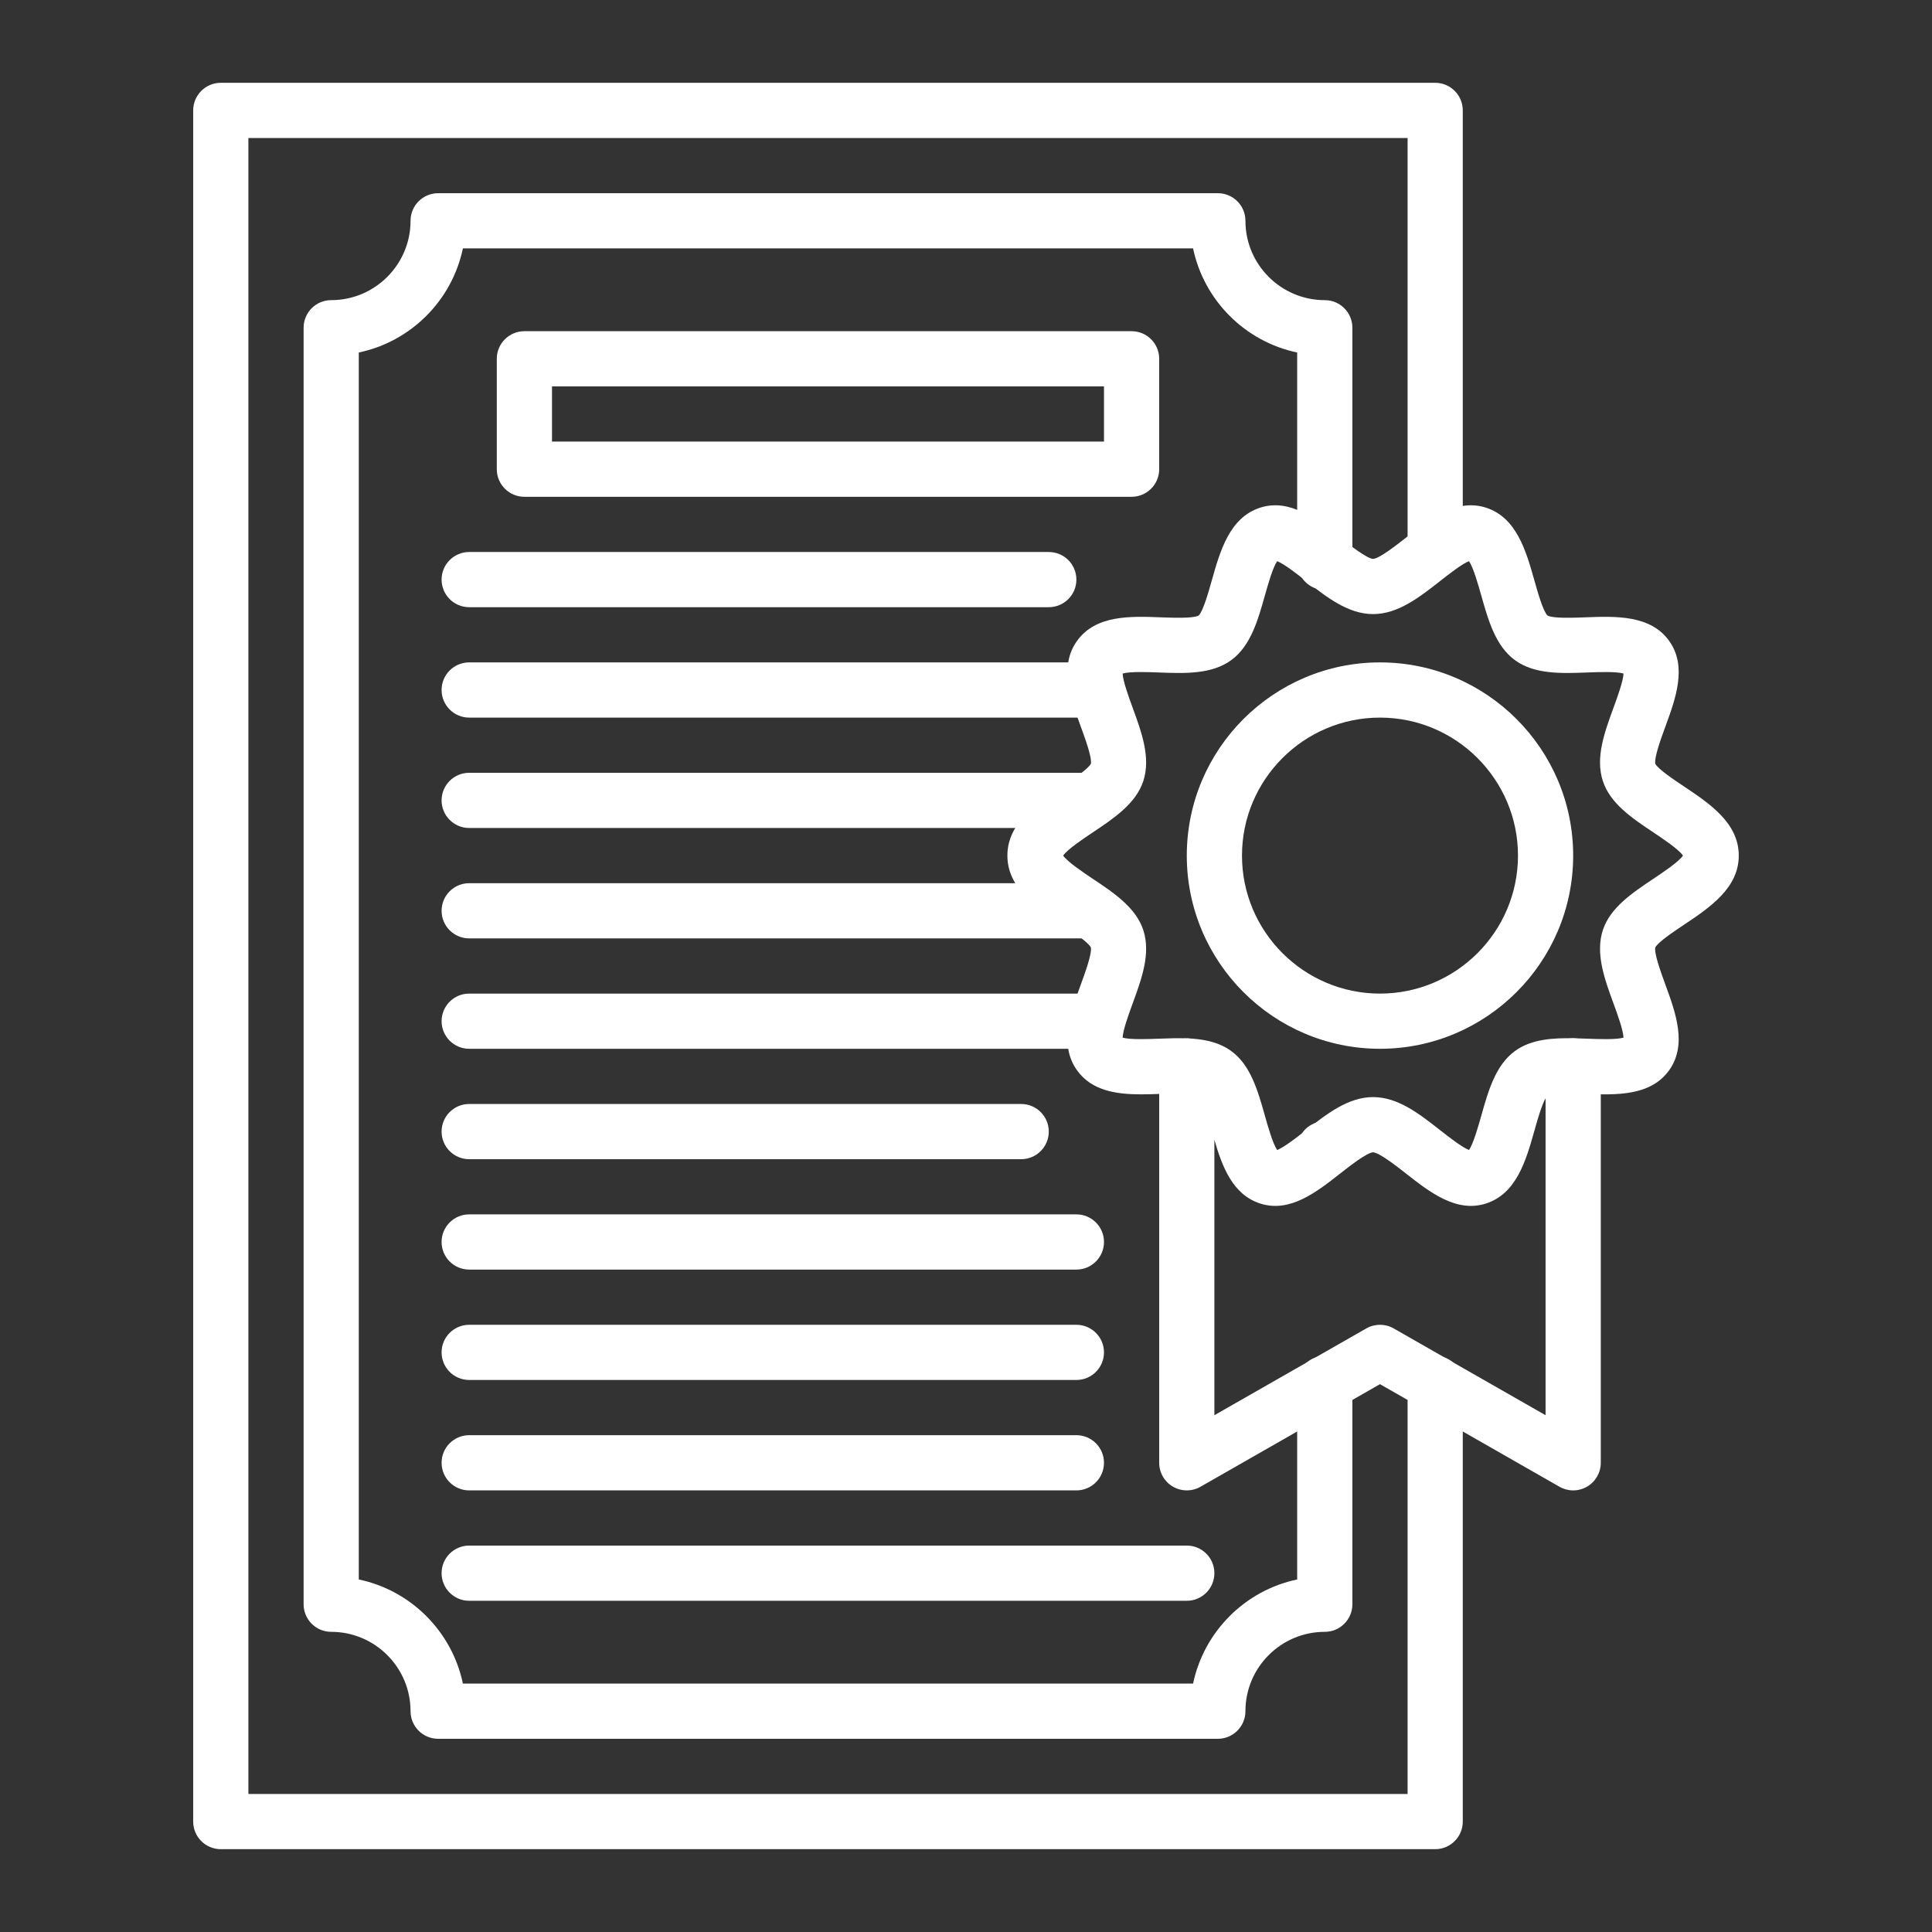
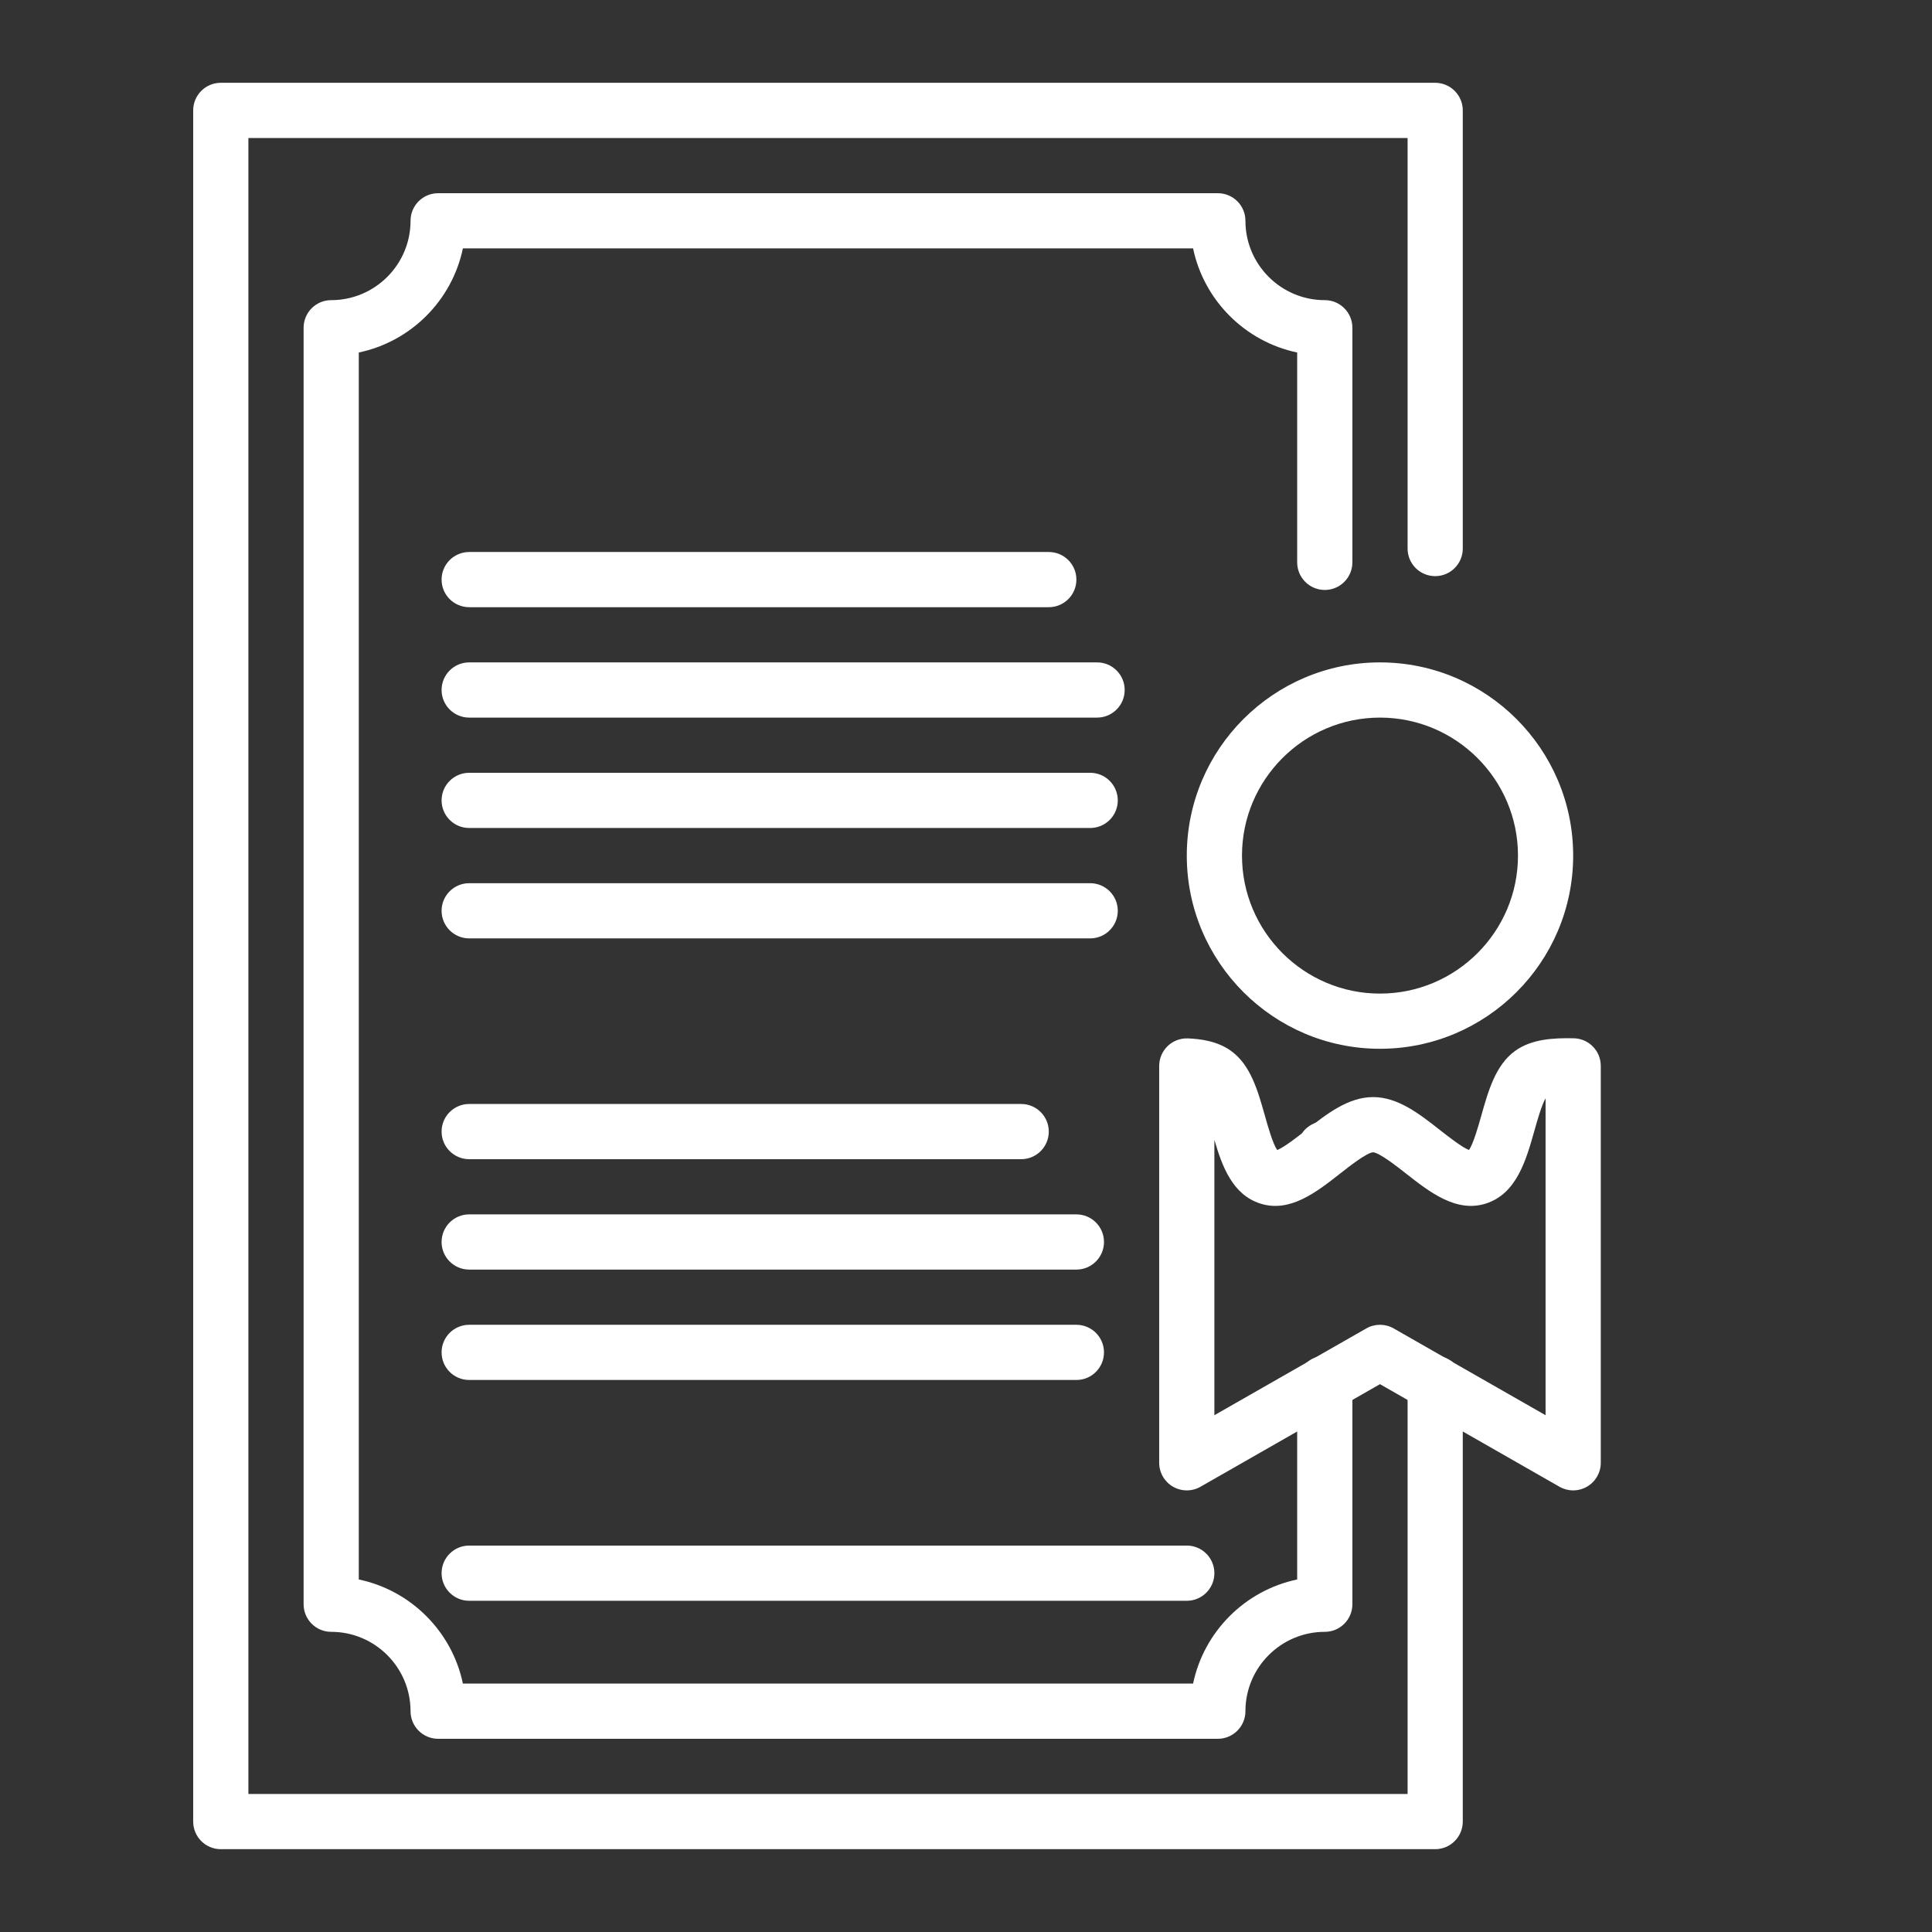
<svg xmlns="http://www.w3.org/2000/svg" width="512" zoomAndPan="magnify" viewBox="0 0 384 384" height="512" preserveAspectRatio="xMidYMid meet" version="1.0">
  <rect x="0" y="0" width="384" height="384" fill="#333333" stroke="none" />
  <defs>
    <clipPath id="78f16e2dce">
      <path d="M 38.398 16.457 L 291 16.457 L 291 367.457 L 38.398 367.457 Z M 38.398 16.457 " clip-rule="nonzero" />
    </clipPath>
    <clipPath id="240bc7de43">
-       <path d="M 200 100 L 345.898 100 L 345.898 218 L 200 218 Z M 200 100 " clip-rule="nonzero" />
-     </clipPath>
+       </clipPath>
  </defs>
  <g clip-path="url(#78f16e2dce)">
    <path fill="#ffffff" d="M 285.254 367.539 L 43.887 367.539 C 40.855 367.539 38.398 365.082 38.398 362.051 L 38.398 21.945 C 38.398 18.914 40.855 16.457 43.887 16.457 L 285.254 16.457 C 288.281 16.457 290.738 18.914 290.738 21.945 L 290.738 109.027 C 290.738 112.059 288.281 114.512 285.254 114.512 C 282.223 114.512 279.77 112.059 279.77 109.027 L 279.77 27.43 L 49.371 27.43 L 49.371 356.566 L 279.77 356.566 L 279.77 274.969 C 279.77 271.938 282.223 269.484 285.254 269.484 C 288.281 269.484 290.738 271.938 290.738 274.969 L 290.738 362.051 C 290.738 365.082 288.281 367.539 285.254 367.539 Z M 285.254 367.539 " fill-opacity="1" fill-rule="nonzero" />
  </g>
  <path fill="#ffffff" d="M 242.055 345.598 L 87.086 345.598 C 84.055 345.598 81.598 343.141 81.598 340.109 C 81.598 331.414 74.523 324.34 65.828 324.34 C 62.797 324.34 60.344 321.883 60.344 318.852 L 60.344 65.145 C 60.344 62.113 62.797 59.656 65.828 59.656 C 74.523 59.656 81.598 52.582 81.598 43.887 C 81.598 40.855 84.055 38.402 87.086 38.402 L 242.055 38.402 C 245.082 38.402 247.539 40.855 247.539 43.887 C 247.539 52.582 254.613 59.656 263.312 59.656 C 266.34 59.656 268.797 62.113 268.797 65.145 L 268.797 111.77 C 268.797 114.801 266.34 117.258 263.312 117.258 C 260.281 117.258 257.824 114.801 257.824 111.77 L 257.824 70.062 C 247.473 67.895 239.301 59.723 237.133 49.371 L 92.004 49.371 C 89.84 59.727 81.668 67.898 71.312 70.062 L 71.312 313.934 C 81.668 316.098 89.84 324.27 92.004 334.625 L 237.133 334.625 C 239.301 324.27 247.473 316.098 257.824 313.934 L 257.824 274.969 C 257.824 271.938 260.281 269.484 263.312 269.484 C 266.34 269.484 268.797 271.938 268.797 274.969 L 268.797 318.852 C 268.797 321.883 266.34 324.34 263.312 324.34 C 254.613 324.34 247.539 331.414 247.539 340.109 C 247.539 343.141 245.082 345.598 242.055 345.598 Z M 242.055 345.598 " fill-opacity="1" fill-rule="nonzero" />
  <path fill="#ffffff" d="M 263.312 233.824 C 262.953 233.824 262.59 233.793 262.242 233.715 C 261.891 233.648 261.543 233.547 261.211 233.406 C 260.883 233.27 260.562 233.098 260.266 232.898 C 259.965 232.703 259.684 232.477 259.43 232.223 C 259.176 231.969 258.949 231.688 258.75 231.387 C 258.551 231.09 258.379 230.77 258.242 230.438 C 258.105 230.109 258.004 229.762 257.934 229.41 C 257.859 229.059 257.824 228.695 257.824 228.34 C 257.824 227.984 257.859 227.621 257.934 227.27 C 258.004 226.922 258.105 226.57 258.242 226.242 C 258.379 225.914 258.551 225.59 258.75 225.297 C 258.949 224.996 259.176 224.711 259.43 224.457 C 259.684 224.203 259.965 223.98 260.266 223.781 C 260.562 223.582 260.883 223.41 261.211 223.273 C 261.543 223.137 261.891 223.031 262.242 222.965 C 264.016 222.602 265.914 223.191 267.191 224.461 C 267.438 224.715 267.672 224.996 267.871 225.297 C 268.07 225.59 268.242 225.914 268.379 226.242 C 268.516 226.57 268.617 226.922 268.688 227.27 C 268.762 227.621 268.797 227.984 268.797 228.34 C 268.797 229.781 268.211 231.199 267.191 232.223 C 266.172 233.242 264.75 233.824 263.312 233.824 Z M 263.312 233.824 " fill-opacity="1" fill-rule="nonzero" />
-   <path fill="#ffffff" d="M 224.91 98.742 L 104.227 98.742 C 101.199 98.742 98.742 96.285 98.742 93.258 L 98.742 71.312 C 98.742 68.285 101.199 65.828 104.227 65.828 L 224.91 65.828 C 227.941 65.828 230.398 68.285 230.398 71.312 L 230.398 93.258 C 230.398 96.285 227.941 98.742 224.91 98.742 Z M 109.715 87.77 L 219.426 87.77 L 219.426 76.801 L 109.715 76.801 Z M 109.715 87.77 " fill-opacity="1" fill-rule="nonzero" />
  <path fill="#ffffff" d="M 208.453 120.684 L 93.258 120.684 C 90.227 120.684 87.77 118.23 87.77 115.199 C 87.77 112.168 90.227 109.715 93.258 109.715 L 208.453 109.715 C 211.484 109.715 213.941 112.168 213.941 115.199 C 213.941 118.23 211.484 120.684 208.453 120.684 Z M 208.453 120.684 " fill-opacity="1" fill-rule="nonzero" />
  <path fill="#ffffff" d="M 218.055 142.629 L 93.258 142.629 C 90.227 142.629 87.77 140.172 87.77 137.141 C 87.77 134.113 90.227 131.656 93.258 131.656 L 218.055 131.656 C 221.082 131.656 223.539 134.113 223.539 137.141 C 223.539 140.172 221.082 142.629 218.055 142.629 Z M 218.055 142.629 " fill-opacity="1" fill-rule="nonzero" />
  <path fill="#ffffff" d="M 216.684 164.57 L 93.258 164.57 C 90.227 164.57 87.77 162.113 87.77 159.086 C 87.77 156.055 90.227 153.598 93.258 153.598 L 216.684 153.598 C 219.711 153.598 222.168 156.055 222.168 159.086 C 222.168 162.113 219.711 164.57 216.684 164.57 Z M 216.684 164.57 " fill-opacity="1" fill-rule="nonzero" />
  <path fill="#ffffff" d="M 216.684 186.512 L 93.258 186.512 C 90.227 186.512 87.77 184.055 87.77 181.027 C 87.77 177.996 90.227 175.543 93.258 175.543 L 216.684 175.543 C 219.711 175.543 222.168 177.996 222.168 181.027 C 222.168 184.055 219.711 186.512 216.684 186.512 Z M 216.684 186.512 " fill-opacity="1" fill-rule="nonzero" />
-   <path fill="#ffffff" d="M 218.055 208.453 L 93.258 208.453 C 90.227 208.453 87.77 206 87.77 202.969 C 87.77 199.941 90.227 197.484 93.258 197.484 L 218.055 197.484 C 221.082 197.484 223.539 199.941 223.539 202.969 C 223.539 206 221.082 208.453 218.055 208.453 Z M 218.055 208.453 " fill-opacity="1" fill-rule="nonzero" />
  <path fill="#ffffff" d="M 202.969 230.398 L 93.258 230.398 C 90.227 230.398 87.77 227.941 87.77 224.91 C 87.77 221.883 90.227 219.426 93.258 219.426 L 202.969 219.426 C 206 219.426 208.453 221.883 208.453 224.91 C 208.453 227.941 206 230.398 202.969 230.398 Z M 202.969 230.398 " fill-opacity="1" fill-rule="nonzero" />
  <path fill="#ffffff" d="M 213.941 252.34 L 93.258 252.34 C 90.227 252.34 87.77 249.883 87.77 246.855 C 87.77 243.824 90.227 241.367 93.258 241.367 L 213.941 241.367 C 216.969 241.367 219.426 243.824 219.426 246.855 C 219.426 249.883 216.969 252.34 213.941 252.34 Z M 213.941 252.34 " fill-opacity="1" fill-rule="nonzero" />
  <path fill="#ffffff" d="M 213.941 274.281 L 93.258 274.281 C 90.227 274.281 87.77 271.828 87.77 268.797 C 87.77 265.766 90.227 263.312 93.258 263.312 L 213.941 263.312 C 216.969 263.312 219.426 265.766 219.426 268.797 C 219.426 271.828 216.969 274.281 213.941 274.281 Z M 213.941 274.281 " fill-opacity="1" fill-rule="nonzero" />
-   <path fill="#ffffff" d="M 213.941 296.227 L 93.258 296.227 C 90.227 296.227 87.77 293.77 87.77 290.738 C 87.77 287.711 90.227 285.254 93.258 285.254 L 213.941 285.254 C 216.969 285.254 219.426 287.711 219.426 290.738 C 219.426 293.77 216.969 296.227 213.941 296.227 Z M 213.941 296.227 " fill-opacity="1" fill-rule="nonzero" />
  <path fill="#ffffff" d="M 235.883 318.168 L 93.258 318.168 C 90.227 318.168 87.77 315.711 87.77 312.684 C 87.77 309.652 90.227 307.195 93.258 307.195 L 235.883 307.195 C 238.914 307.195 241.367 309.652 241.367 312.684 C 241.367 315.711 238.914 318.168 235.883 318.168 Z M 235.883 318.168 " fill-opacity="1" fill-rule="nonzero" />
  <g clip-path="url(#240bc7de43)">
    <path fill="#ffffff" d="M 226.82 217.512 C 221.922 217.512 217.043 216.82 214.109 212.789 C 210.418 207.711 212.758 201.316 214.824 195.672 C 215.66 193.379 217.059 189.559 216.816 188.305 C 216.246 187.223 213.039 185.082 211.113 183.797 C 206.012 180.387 200.227 176.523 200.227 170.055 C 200.227 163.586 206.012 159.723 211.113 156.316 C 213.043 155.027 216.258 152.879 216.82 151.801 C 217.07 150.582 215.664 146.742 214.824 144.441 C 212.758 138.797 210.418 132.398 214.113 127.324 C 217.832 122.211 224.684 122.469 230.723 122.699 C 233.129 122.789 237.137 122.941 238.246 122.344 C 239.129 121.473 240.203 117.668 240.848 115.387 C 242.5 109.527 244.371 102.887 250.445 100.91 C 256.344 98.996 261.656 103.164 266.344 106.84 C 268.203 108.301 271.66 111.016 272.922 111.086 C 274.164 111.016 277.621 108.301 279.48 106.84 C 284.164 103.164 289.48 99 295.375 100.91 C 301.449 102.887 303.324 109.527 304.977 115.387 C 305.621 117.668 306.691 121.473 307.578 122.344 C 308.684 122.941 312.695 122.789 315.102 122.699 C 321.148 122.469 327.992 122.211 331.715 127.324 C 335.406 132.398 333.066 138.797 331 144.438 C 330.16 146.73 328.762 150.551 329.004 151.809 C 329.574 152.887 332.785 155.031 334.711 156.316 C 339.812 159.723 345.594 163.586 345.594 170.055 C 345.594 176.523 339.812 180.387 334.711 183.797 C 332.781 185.086 329.562 187.23 329 188.309 C 328.75 189.531 330.156 193.367 330.996 195.668 C 333.062 201.312 335.402 207.711 331.707 212.789 C 327.996 217.895 321.156 217.641 315.121 217.414 C 314.27 217.383 313.414 217.348 312.578 217.336 C 309.547 217.277 307.137 214.773 307.195 211.746 C 307.254 208.75 309.699 206.363 312.68 206.363 C 312.715 206.363 312.75 206.363 312.785 206.363 C 313.691 206.383 314.609 206.414 315.531 206.449 C 317.719 206.531 321.23 206.664 322.684 206.238 C 322.629 204.73 321.438 201.469 320.691 199.438 C 318.91 194.566 317.07 189.527 318.57 184.895 C 320.035 180.402 324.398 177.488 328.613 174.672 C 330.422 173.465 333.664 171.297 334.508 170.055 C 333.664 168.812 330.422 166.645 328.613 165.438 C 324.398 162.621 320.035 159.711 318.574 155.223 C 317.066 150.582 318.91 145.543 320.695 140.668 C 321.438 138.637 322.629 135.383 322.688 133.871 C 321.227 133.445 317.707 133.578 315.516 133.66 C 310.359 133.855 305.023 134.059 301.117 131.219 C 297.246 128.398 295.805 123.297 294.414 118.363 C 293.812 116.227 292.848 112.801 291.977 111.535 C 290.574 112.078 287.914 114.164 286.25 115.473 C 282.125 118.711 277.863 122.055 272.91 122.055 C 267.961 122.055 263.695 118.711 259.57 115.473 C 257.906 114.168 255.246 112.078 253.844 111.535 C 252.973 112.805 252.008 116.227 251.406 118.363 C 250.016 123.297 248.574 128.398 244.707 131.215 C 240.797 134.059 235.465 133.855 230.305 133.66 C 228.113 133.578 224.594 133.445 223.133 133.871 C 223.191 135.383 224.383 138.641 225.125 140.672 C 226.91 145.543 228.75 150.582 227.25 155.215 C 225.785 159.711 221.422 162.621 217.207 165.441 C 215.398 166.645 212.156 168.812 211.312 170.055 C 212.156 171.297 215.398 173.465 217.207 174.672 C 221.422 177.488 225.785 180.402 227.246 184.887 C 228.754 189.531 226.91 194.57 225.125 199.441 C 224.383 201.473 223.191 204.727 223.133 206.238 C 224.598 206.668 228.117 206.531 230.312 206.449 C 232.234 206.379 234.219 206.301 236.137 206.391 C 239.16 206.531 241.504 209.098 241.363 212.121 C 241.223 215.148 238.656 217.488 235.629 217.348 C 234.176 217.281 232.5 217.348 230.73 217.414 C 229.449 217.461 228.133 217.512 226.82 217.512 Z M 226.82 217.512 " fill-opacity="1" fill-rule="nonzero" />
  </g>
  <path fill="#ffffff" d="M 312.68 296.227 C 311.742 296.227 310.805 295.984 309.961 295.504 L 274.281 275.113 L 238.605 295.504 C 236.906 296.473 234.82 296.465 233.129 295.484 C 231.438 294.504 230.398 292.695 230.398 290.738 L 230.398 211.871 C 230.398 210.371 231.012 208.938 232.094 207.902 C 233.176 206.867 234.629 206.328 236.133 206.391 C 238.488 206.496 241.941 206.875 244.719 208.902 C 248.578 211.711 250.016 216.812 251.406 221.75 C 252.008 223.883 252.973 227.309 253.848 228.574 C 255.246 228.031 257.906 225.945 259.57 224.637 C 263.695 221.402 267.961 218.055 272.91 218.055 C 277.863 218.055 282.125 221.402 286.25 224.641 C 287.914 225.945 290.578 228.035 291.977 228.574 C 292.848 227.309 293.812 223.883 294.418 221.75 C 295.809 216.812 297.246 211.711 301.113 208.895 C 304.371 206.527 308.656 206.281 312.793 206.367 C 315.781 206.426 318.168 208.863 318.168 211.852 L 318.168 290.738 C 318.168 292.695 317.125 294.504 315.438 295.484 C 314.582 295.977 313.633 296.227 312.68 296.227 Z M 274.281 263.312 C 275.223 263.312 276.16 263.551 277.004 264.035 L 307.195 281.285 L 307.195 218.293 C 306.402 219.676 305.527 222.762 304.977 224.727 C 303.324 230.586 301.449 237.223 295.379 239.199 C 289.477 241.113 284.164 236.945 279.48 233.27 C 277.621 231.812 274.16 229.098 272.902 229.027 C 271.66 229.098 268.199 231.812 266.344 233.27 C 261.656 236.945 256.352 241.117 250.449 239.203 C 244.996 237.426 242.93 231.902 241.367 226.555 L 241.367 281.285 L 271.562 264.035 C 272.402 263.551 273.344 263.312 274.281 263.312 Z M 274.281 263.312 " fill-opacity="1" fill-rule="nonzero" />
  <path fill="#ffffff" d="M 274.281 208.453 C 253.109 208.453 235.883 191.23 235.883 170.055 C 235.883 148.883 253.109 131.656 274.281 131.656 C 295.457 131.656 312.68 148.883 312.68 170.055 C 312.68 191.23 295.457 208.453 274.281 208.453 Z M 274.281 142.629 C 259.16 142.629 246.855 154.934 246.855 170.055 C 246.855 185.18 259.16 197.484 274.281 197.484 C 289.406 197.484 301.711 185.18 301.711 170.055 C 301.711 154.934 289.406 142.629 274.281 142.629 Z M 274.281 142.629 " fill-opacity="1" fill-rule="nonzero" />
</svg>